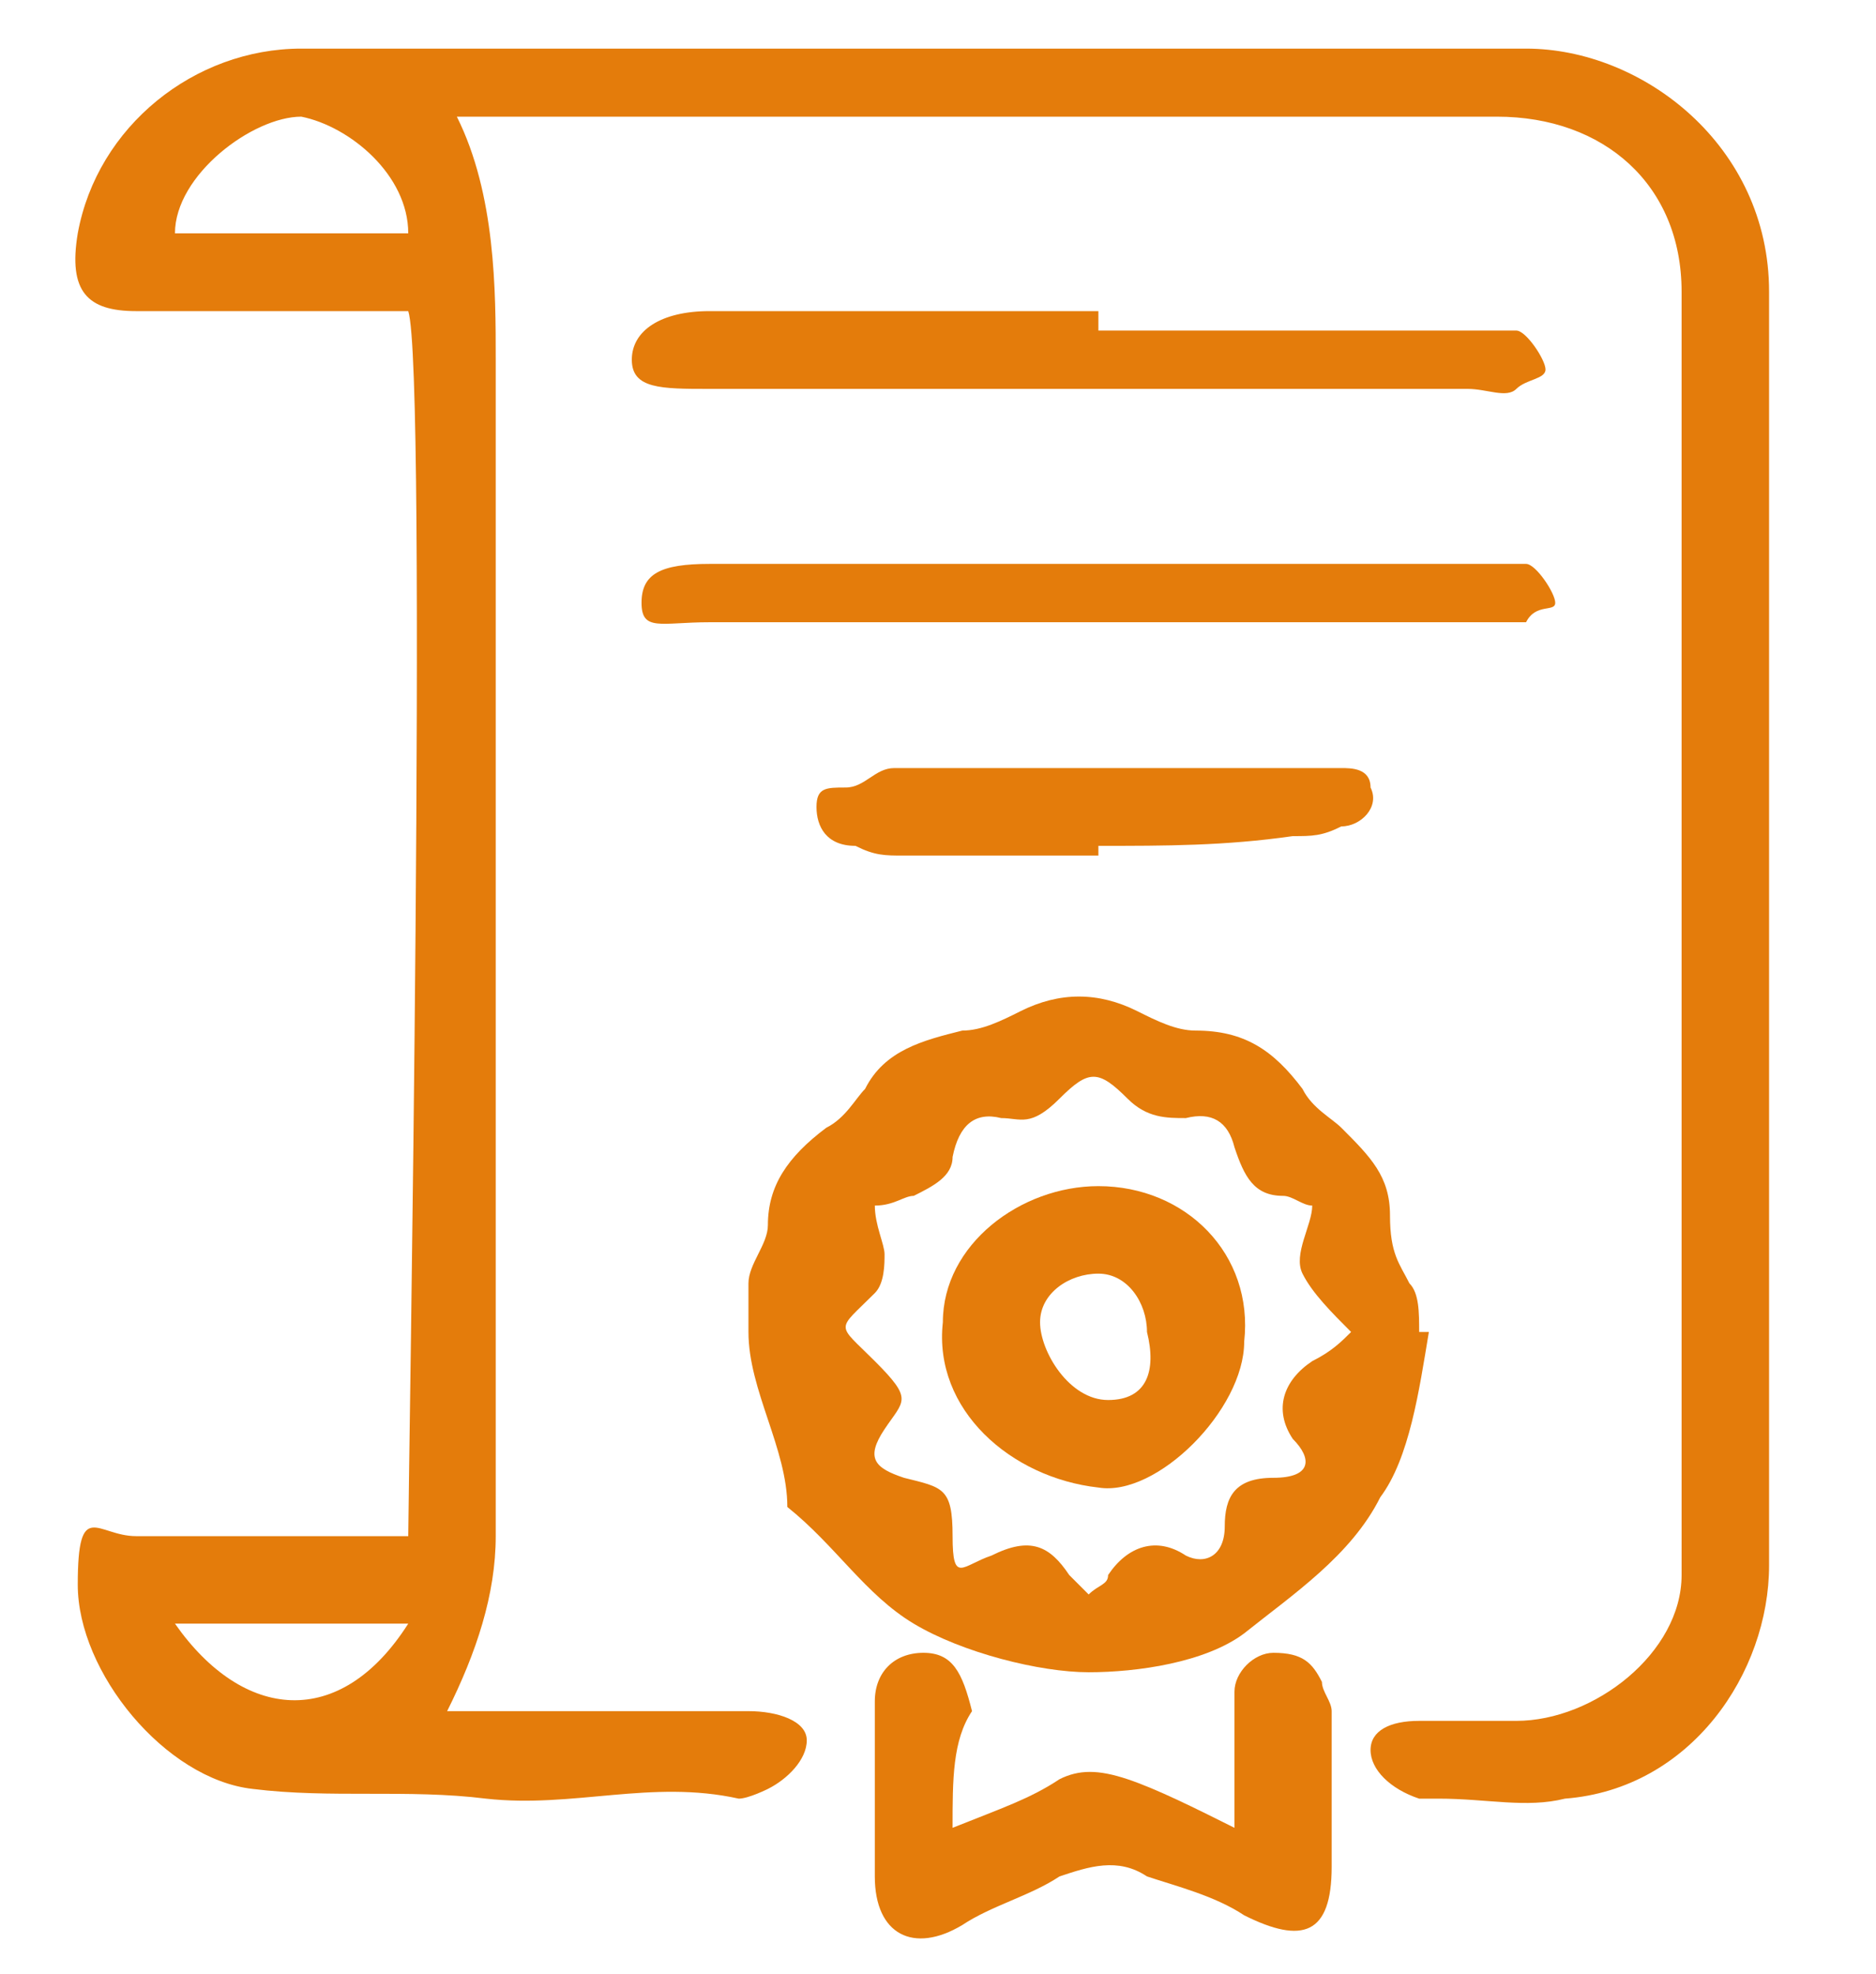
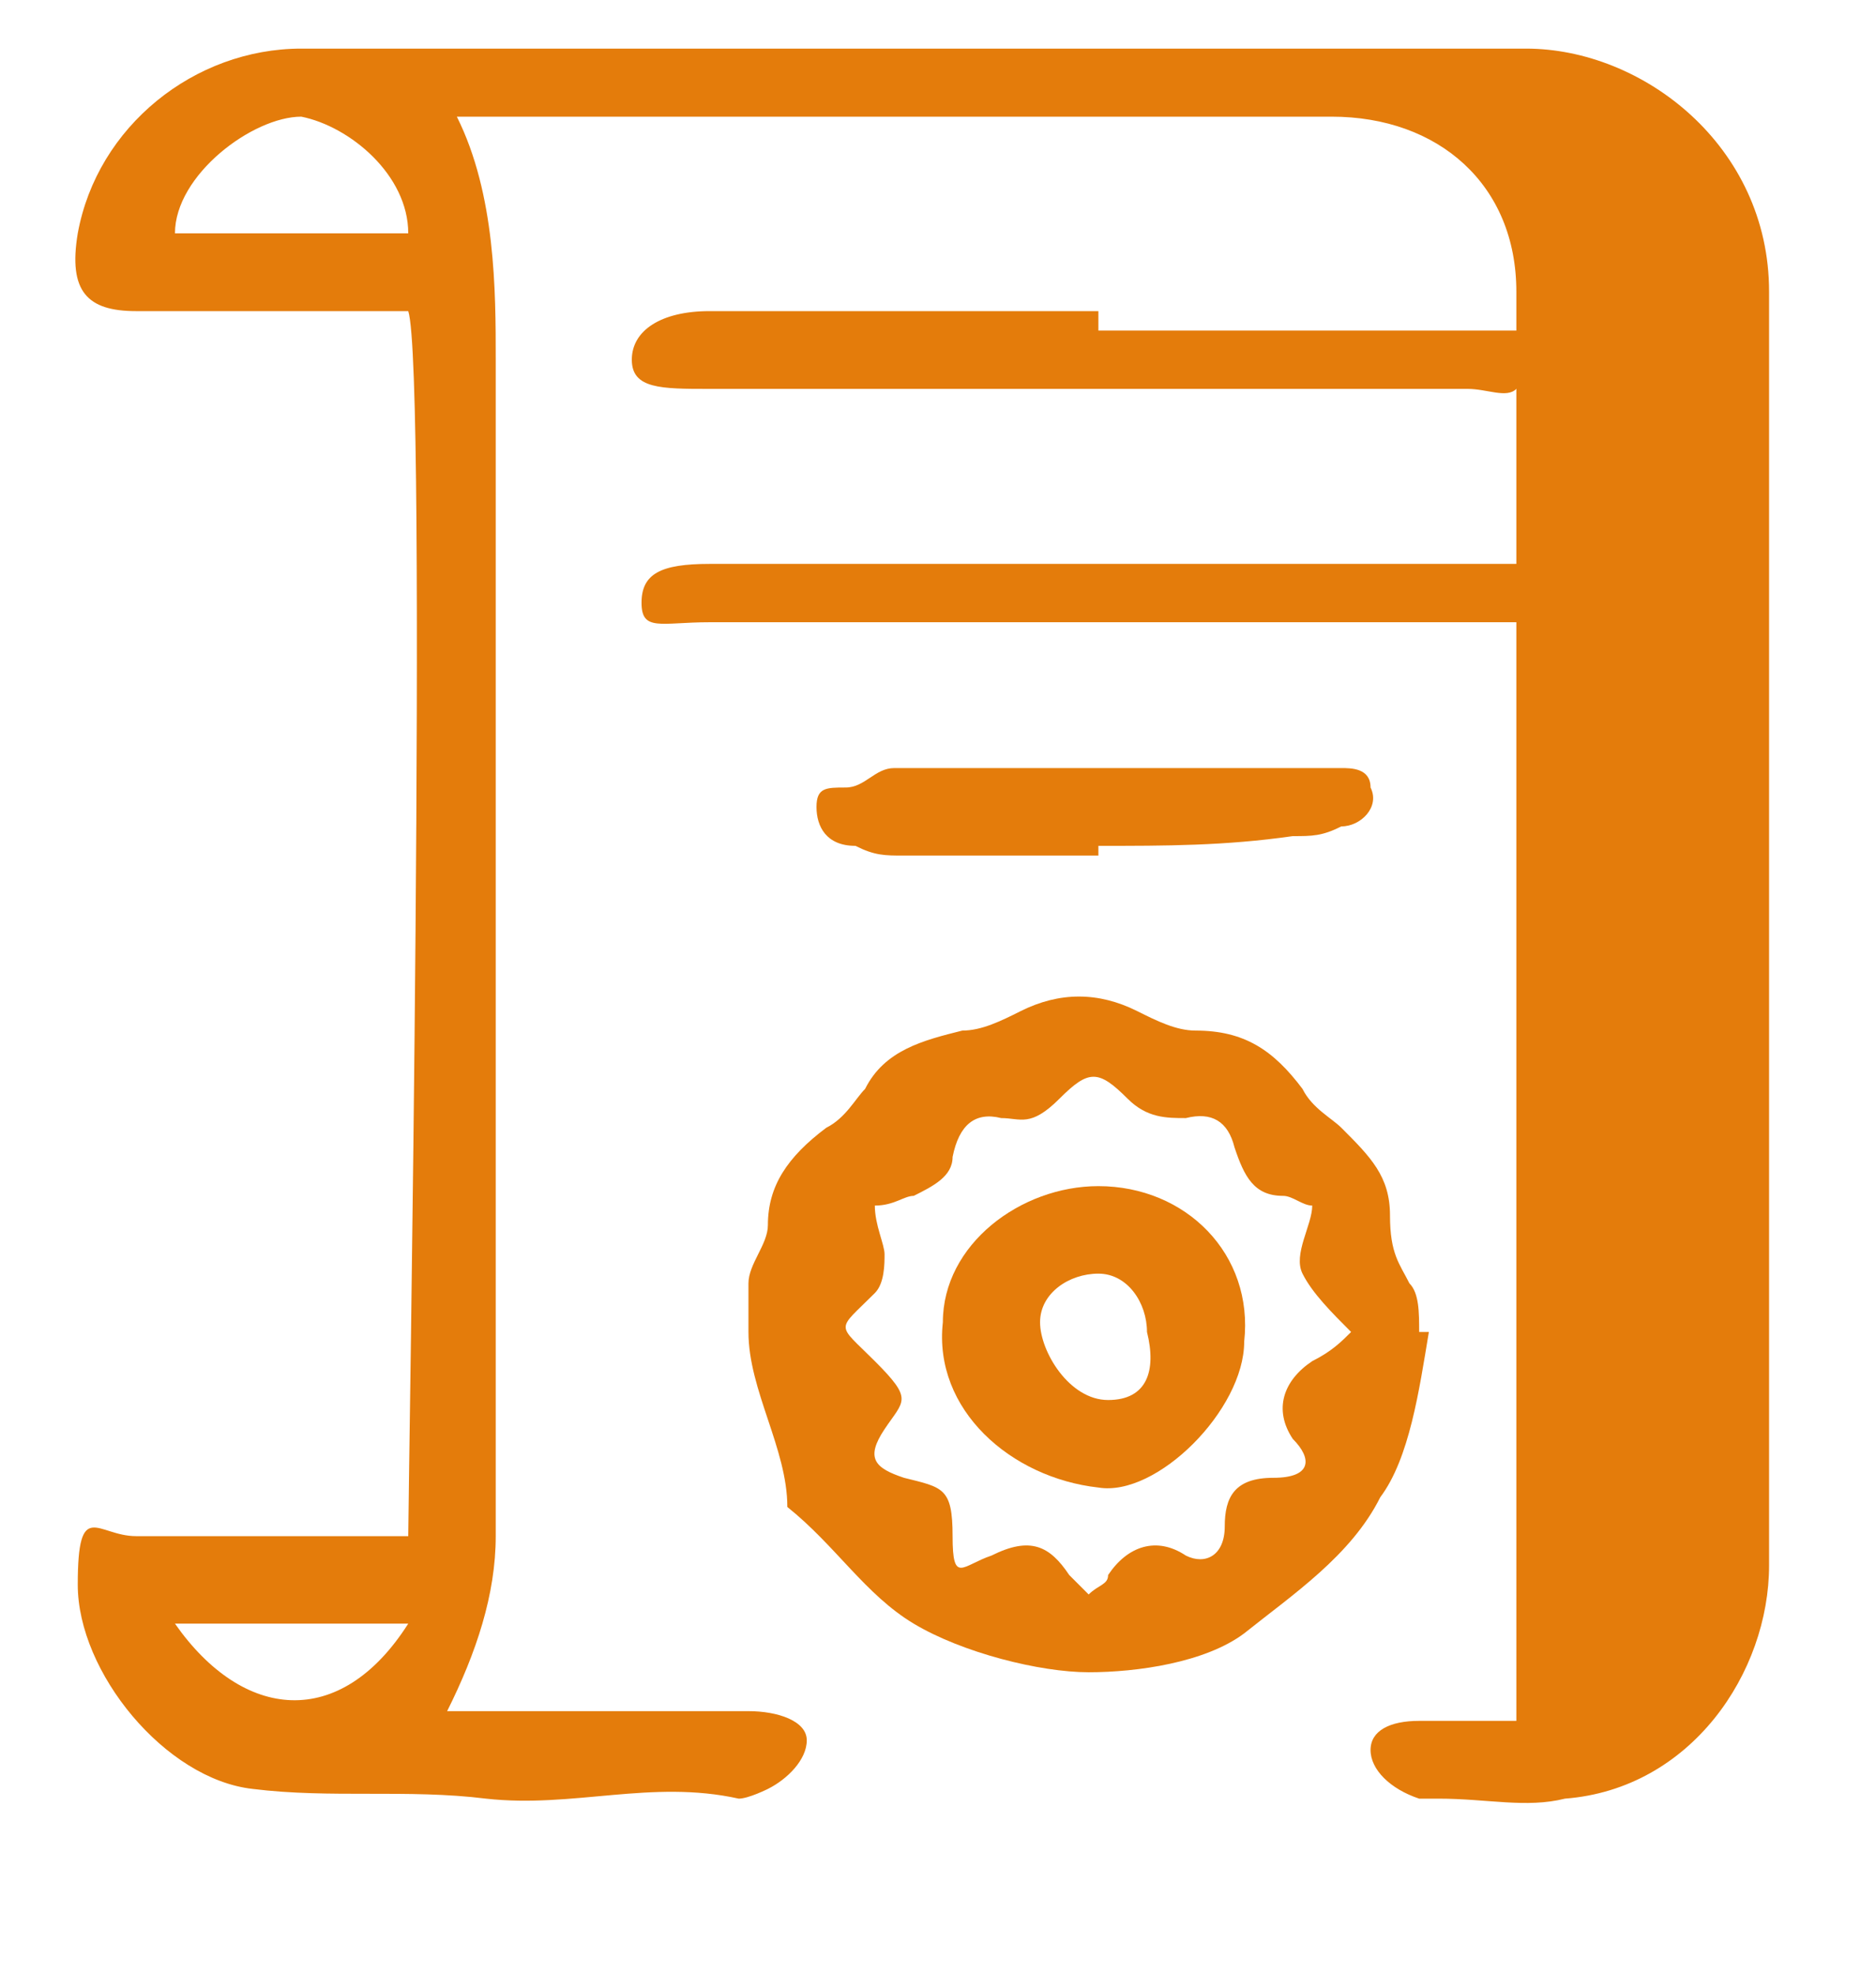
<svg xmlns="http://www.w3.org/2000/svg" version="1.1" viewBox="0 0 19.3 20.3">
  <defs>
    <style>
      .cls-1 {
        fill: #e47c0b;
      }
    </style>
  </defs>
  <g>
    <g id="_Слой_1" data-name="Слой_1">
      <g>
-         <path class="cls-1" d="M4.7,1.2c.4.8.4,1.8.4,2.5v12.1c0,.6-.2,1.2-.5,1.8h3.1c.3,0,.6.1.6.3s-.2.4-.4.5c0,0-.2.1-.3.1-.9-.2-1.7.1-2.6,0-.8-.1-1.6,0-2.4-.1-.9-.1-1.8-1.2-1.8-2.1s.2-.5.6-.5h2.8c0-.4.2-12,0-12.6H1.4c-.5,0-.7-.2-.6-.8.2-1.1,1.2-1.9,2.3-1.9h12.6c1.2,0,2.5,1,2.5,2.5v13.1c0,1.1-.8,2.3-2.1,2.4-.4.1-.8,0-1.3,0h-.2c-.3-.1-.5-.3-.5-.5s.2-.3.5-.3h1c.8,0,1.7-.7,1.7-1.5V3c0-1.1-.8-1.8-1.9-1.8H5.3s-.4,0-.6,0ZM1.8,2.4h2.4c0-.6-.6-1.1-1.1-1.2-.5,0-1.3.6-1.3,1.2ZM4.2,16.7H1.8c.7,1,1.7,1.1,2.4,0Z" />
+         <path class="cls-1" d="M4.7,1.2c.4.8.4,1.8.4,2.5v12.1c0,.6-.2,1.2-.5,1.8h3.1c.3,0,.6.1.6.3s-.2.4-.4.5c0,0-.2.1-.3.1-.9-.2-1.7.1-2.6,0-.8-.1-1.6,0-2.4-.1-.9-.1-1.8-1.2-1.8-2.1s.2-.5.6-.5h2.8c0-.4.2-12,0-12.6H1.4c-.5,0-.7-.2-.6-.8.2-1.1,1.2-1.9,2.3-1.9h12.6c1.2,0,2.5,1,2.5,2.5v13.1c0,1.1-.8,2.3-2.1,2.4-.4.1-.8,0-1.3,0h-.2c-.3-.1-.5-.3-.5-.5s.2-.3.5-.3h1V3c0-1.1-.8-1.8-1.9-1.8H5.3s-.4,0-.6,0ZM1.8,2.4h2.4c0-.6-.6-1.1-1.1-1.2-.5,0-1.3.6-1.3,1.2ZM4.2,16.7H1.8c.7,1,1.7,1.1,2.4,0Z" />
        <path class="cls-1" d="M14.7,13.7s.1.1,0,0c-.1.6-.2,1.3-.5,1.7-.3.6-.9,1-1.4,1.4-.4.3-1.1.4-1.6.4s-1.3-.2-1.8-.5-.8-.8-1.3-1.2h0c0-.6-.4-1.2-.4-1.8s0-.3,0-.5c0-.2.2-.4.2-.6,0-.4.2-.7.6-1,.2-.1.3-.3.4-.4.2-.4.6-.5,1-.6.2,0,.4-.1.6-.2.4-.2.8-.2,1.2,0,.2.1.4.2.6.2.5,0,.8.2,1.1.6.1.2.3.3.4.4.3.3.5.5.5.9s.1.5.2.7c.1.1.1.3.1.5q.1,0,0,0ZM13.9,13.7c-.2-.2-.4-.4-.5-.6-.1-.2.1-.5.1-.7-.1,0-.2-.1-.3-.1-.3,0-.4-.2-.5-.5q-.1-.4-.5-.3c-.2,0-.4,0-.6-.2-.3-.3-.4-.3-.7,0s-.4.2-.6.2q-.4-.1-.5.4c0,.2-.2.3-.4.4-.1,0-.2.1-.4.1,0,.2.1.4.1.5s0,.3-.1.4c-.4.4-.4.3,0,.7s.3.4.1.7c-.2.3-.1.4.2.5.4.1.5.1.5.6s.1.3.4.2c.4-.2.6-.1.8.2q.1.1.2.2c.1-.1.2-.1.2-.2.2-.3.5-.4.8-.2.2.1.4,0,.4-.3s.1-.5.5-.5.4-.2.2-.4c-.2-.3-.1-.6.2-.8.2-.1.3-.2.4-.3Z" />
        <path class="cls-1" d="M11.3,3.4h3.8c.2,0,.4,0,.5,0s.3.3.3.4-.2.1-.3.2-.3,0-.5,0h-7.8c-.5,0-.8,0-.8-.3s.3-.5.8-.5h4Z" />
-         <path class="cls-1" d="M9.8,18.8c.5-.2.8-.3,1.1-.5.2-.1.4-.1.7,0s.7.3,1.1.5v-1.4c0-.2.2-.4.4-.4.3,0,.4.1.5.3,0,.1.1.2.1.3v1.6c0,.7-.3.8-.9.5-.3-.2-.7-.3-1-.4-.3-.2-.6-.1-.9,0-.3.2-.7.3-1,.5-.5.3-.9.1-.9-.5v-1.8c0-.3.2-.5.5-.5s.4.2.5.6c-.2.3-.2.7-.2,1.2Z" />
        <path class="cls-1" d="M11.3,5.8h3.9c.2,0,.3,0,.5,0,.1,0,.3.3.3.4s-.2,0-.3.2H7.3c-.5,0-.7.1-.7-.2s.2-.4.7-.4c1.3,0,2.6,0,4,0Z" />
        <path class="cls-1" d="M11.3,8.8h-2c-.2,0-.3,0-.5-.1-.3,0-.4-.2-.4-.4s.1-.2.3-.2c.2,0,.3-.2.5-.2h4.1c.2,0,.4,0,.5,0s.3,0,.3.2c.1.2-.1.4-.3.4-.2.1-.3.1-.5.1-.7.1-1.3.1-2,.1Z" />
        <path class="cls-1" d="M11.3,12.2c.9,0,1.6.7,1.5,1.6,0,.7-.9,1.6-1.5,1.5-.9-.1-1.7-.8-1.6-1.7,0-.8.8-1.4,1.6-1.4ZM11.3,13.1c-.3,0-.6.2-.6.5s.3.8.7.8.5-.3.4-.7c0-.3-.2-.6-.5-.6Z" />
      </g>
    </g>
  </g>
</svg>